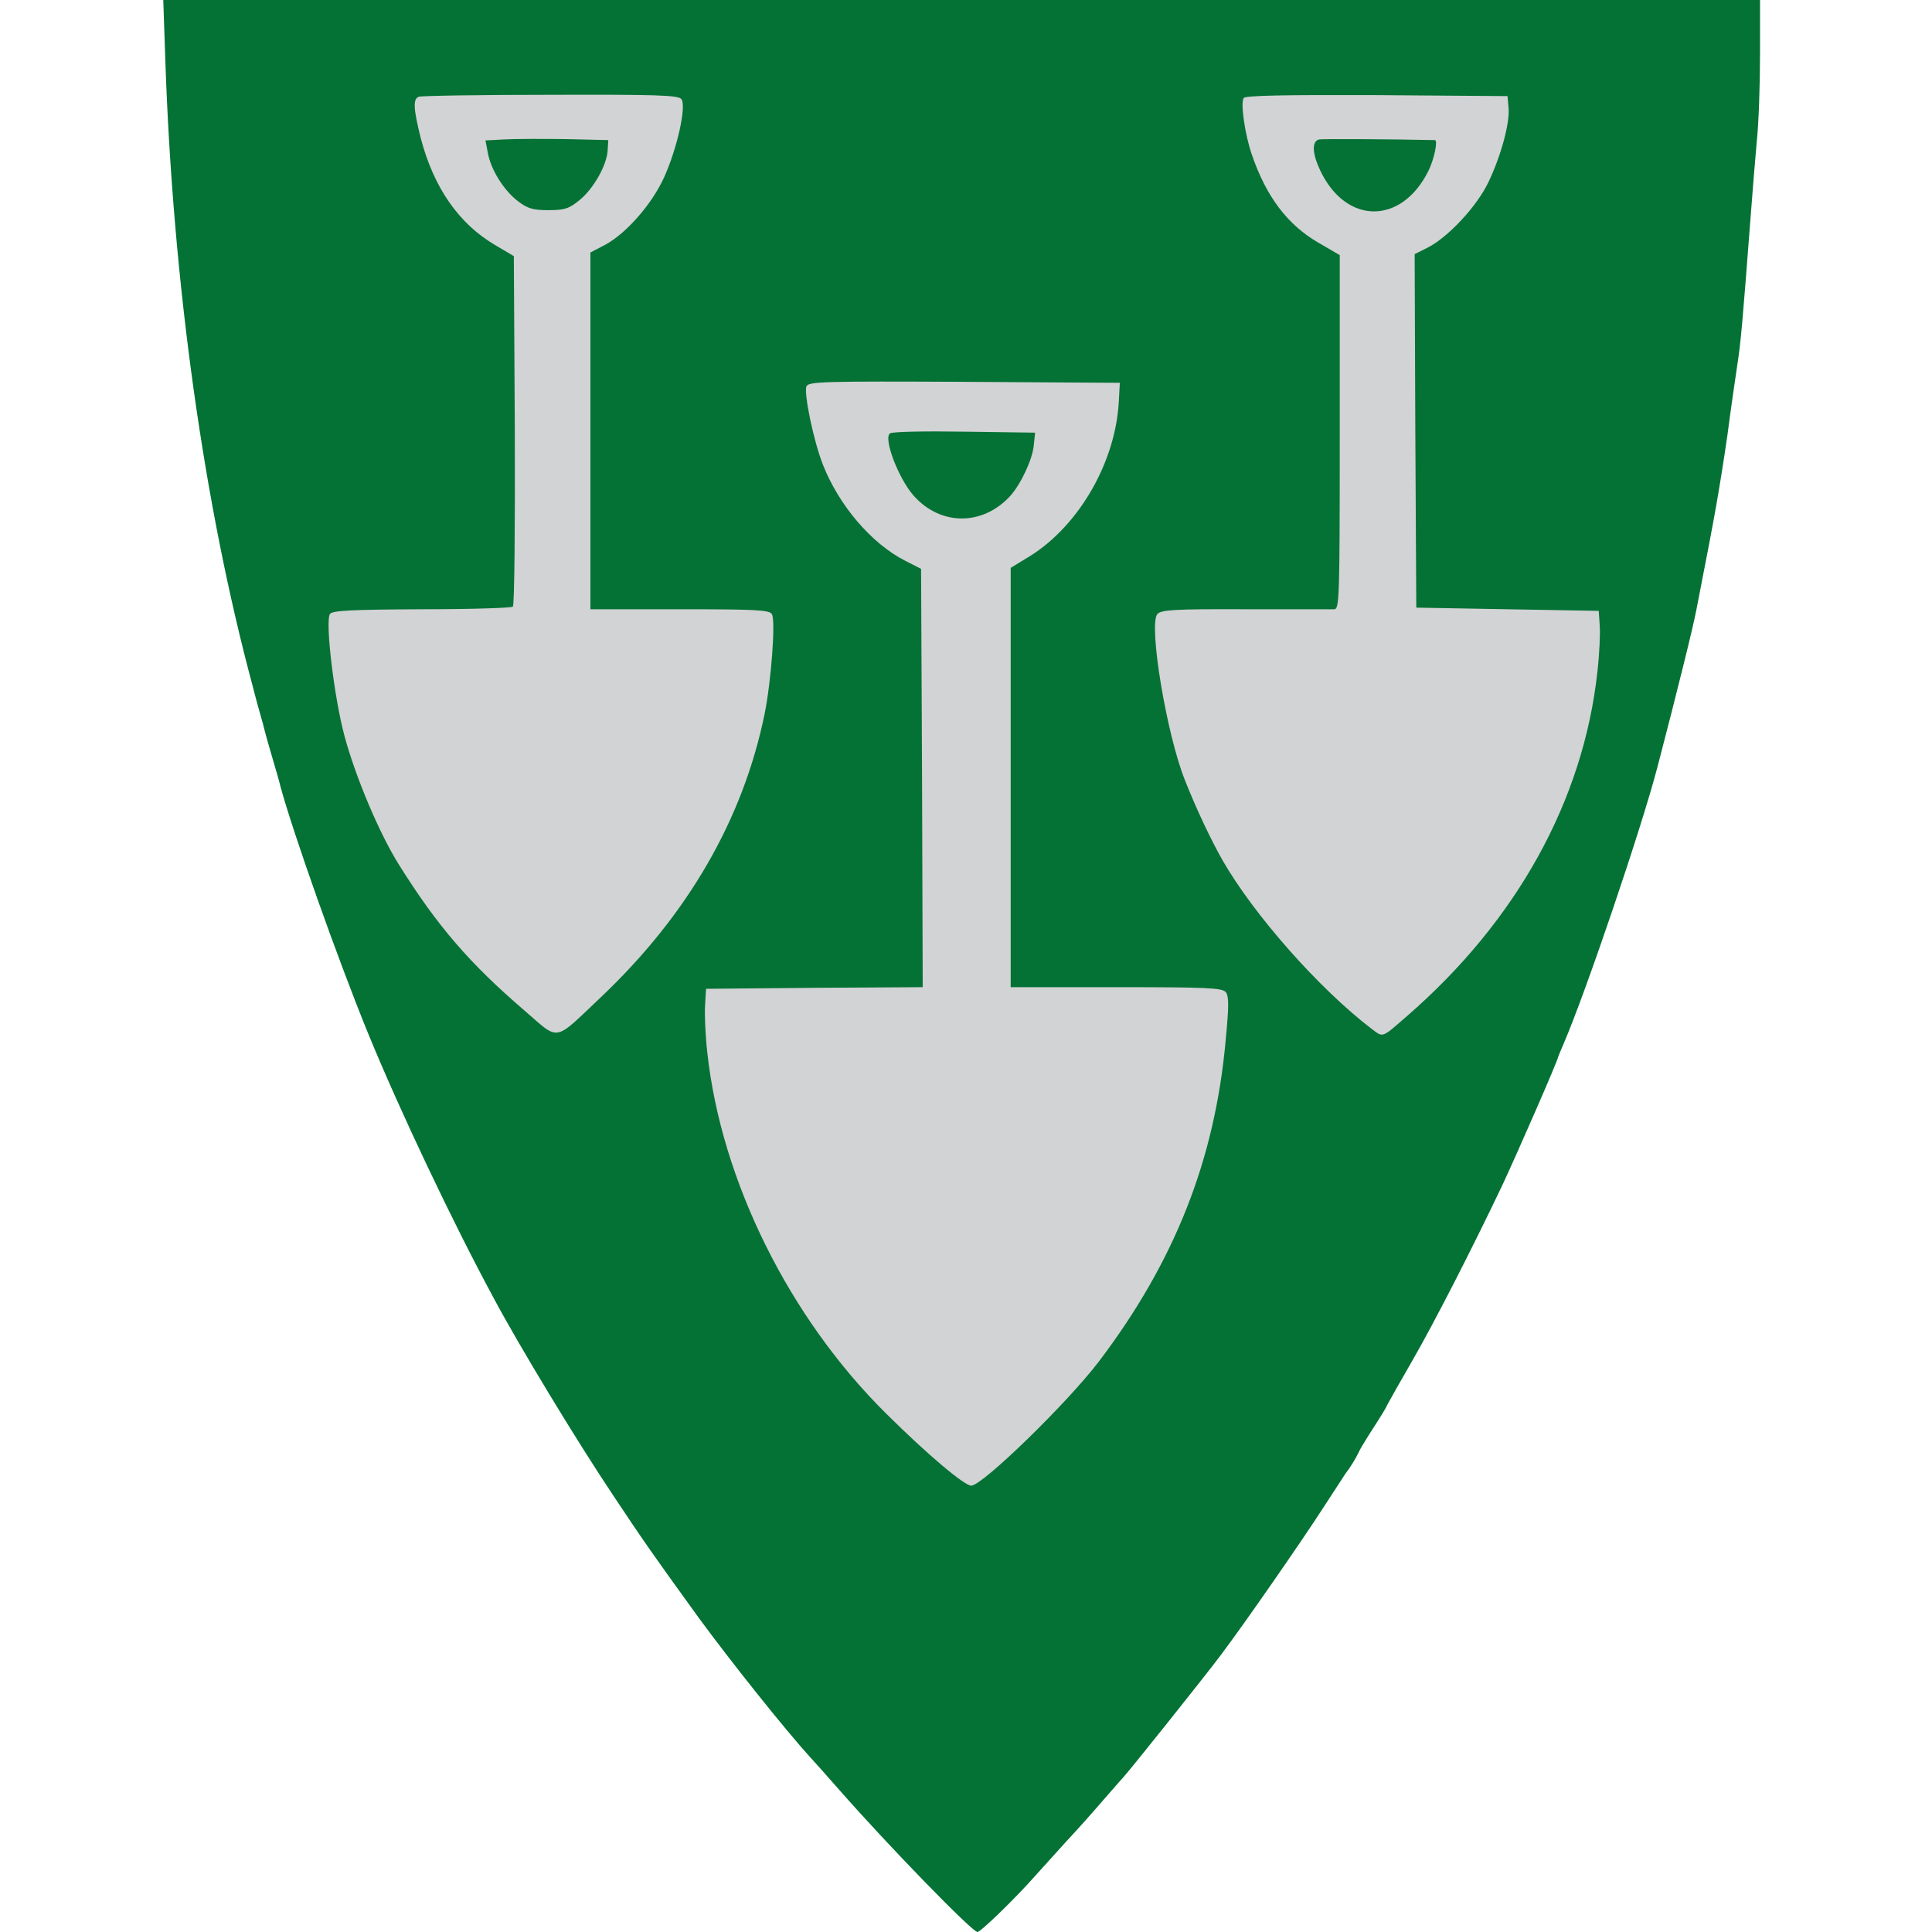
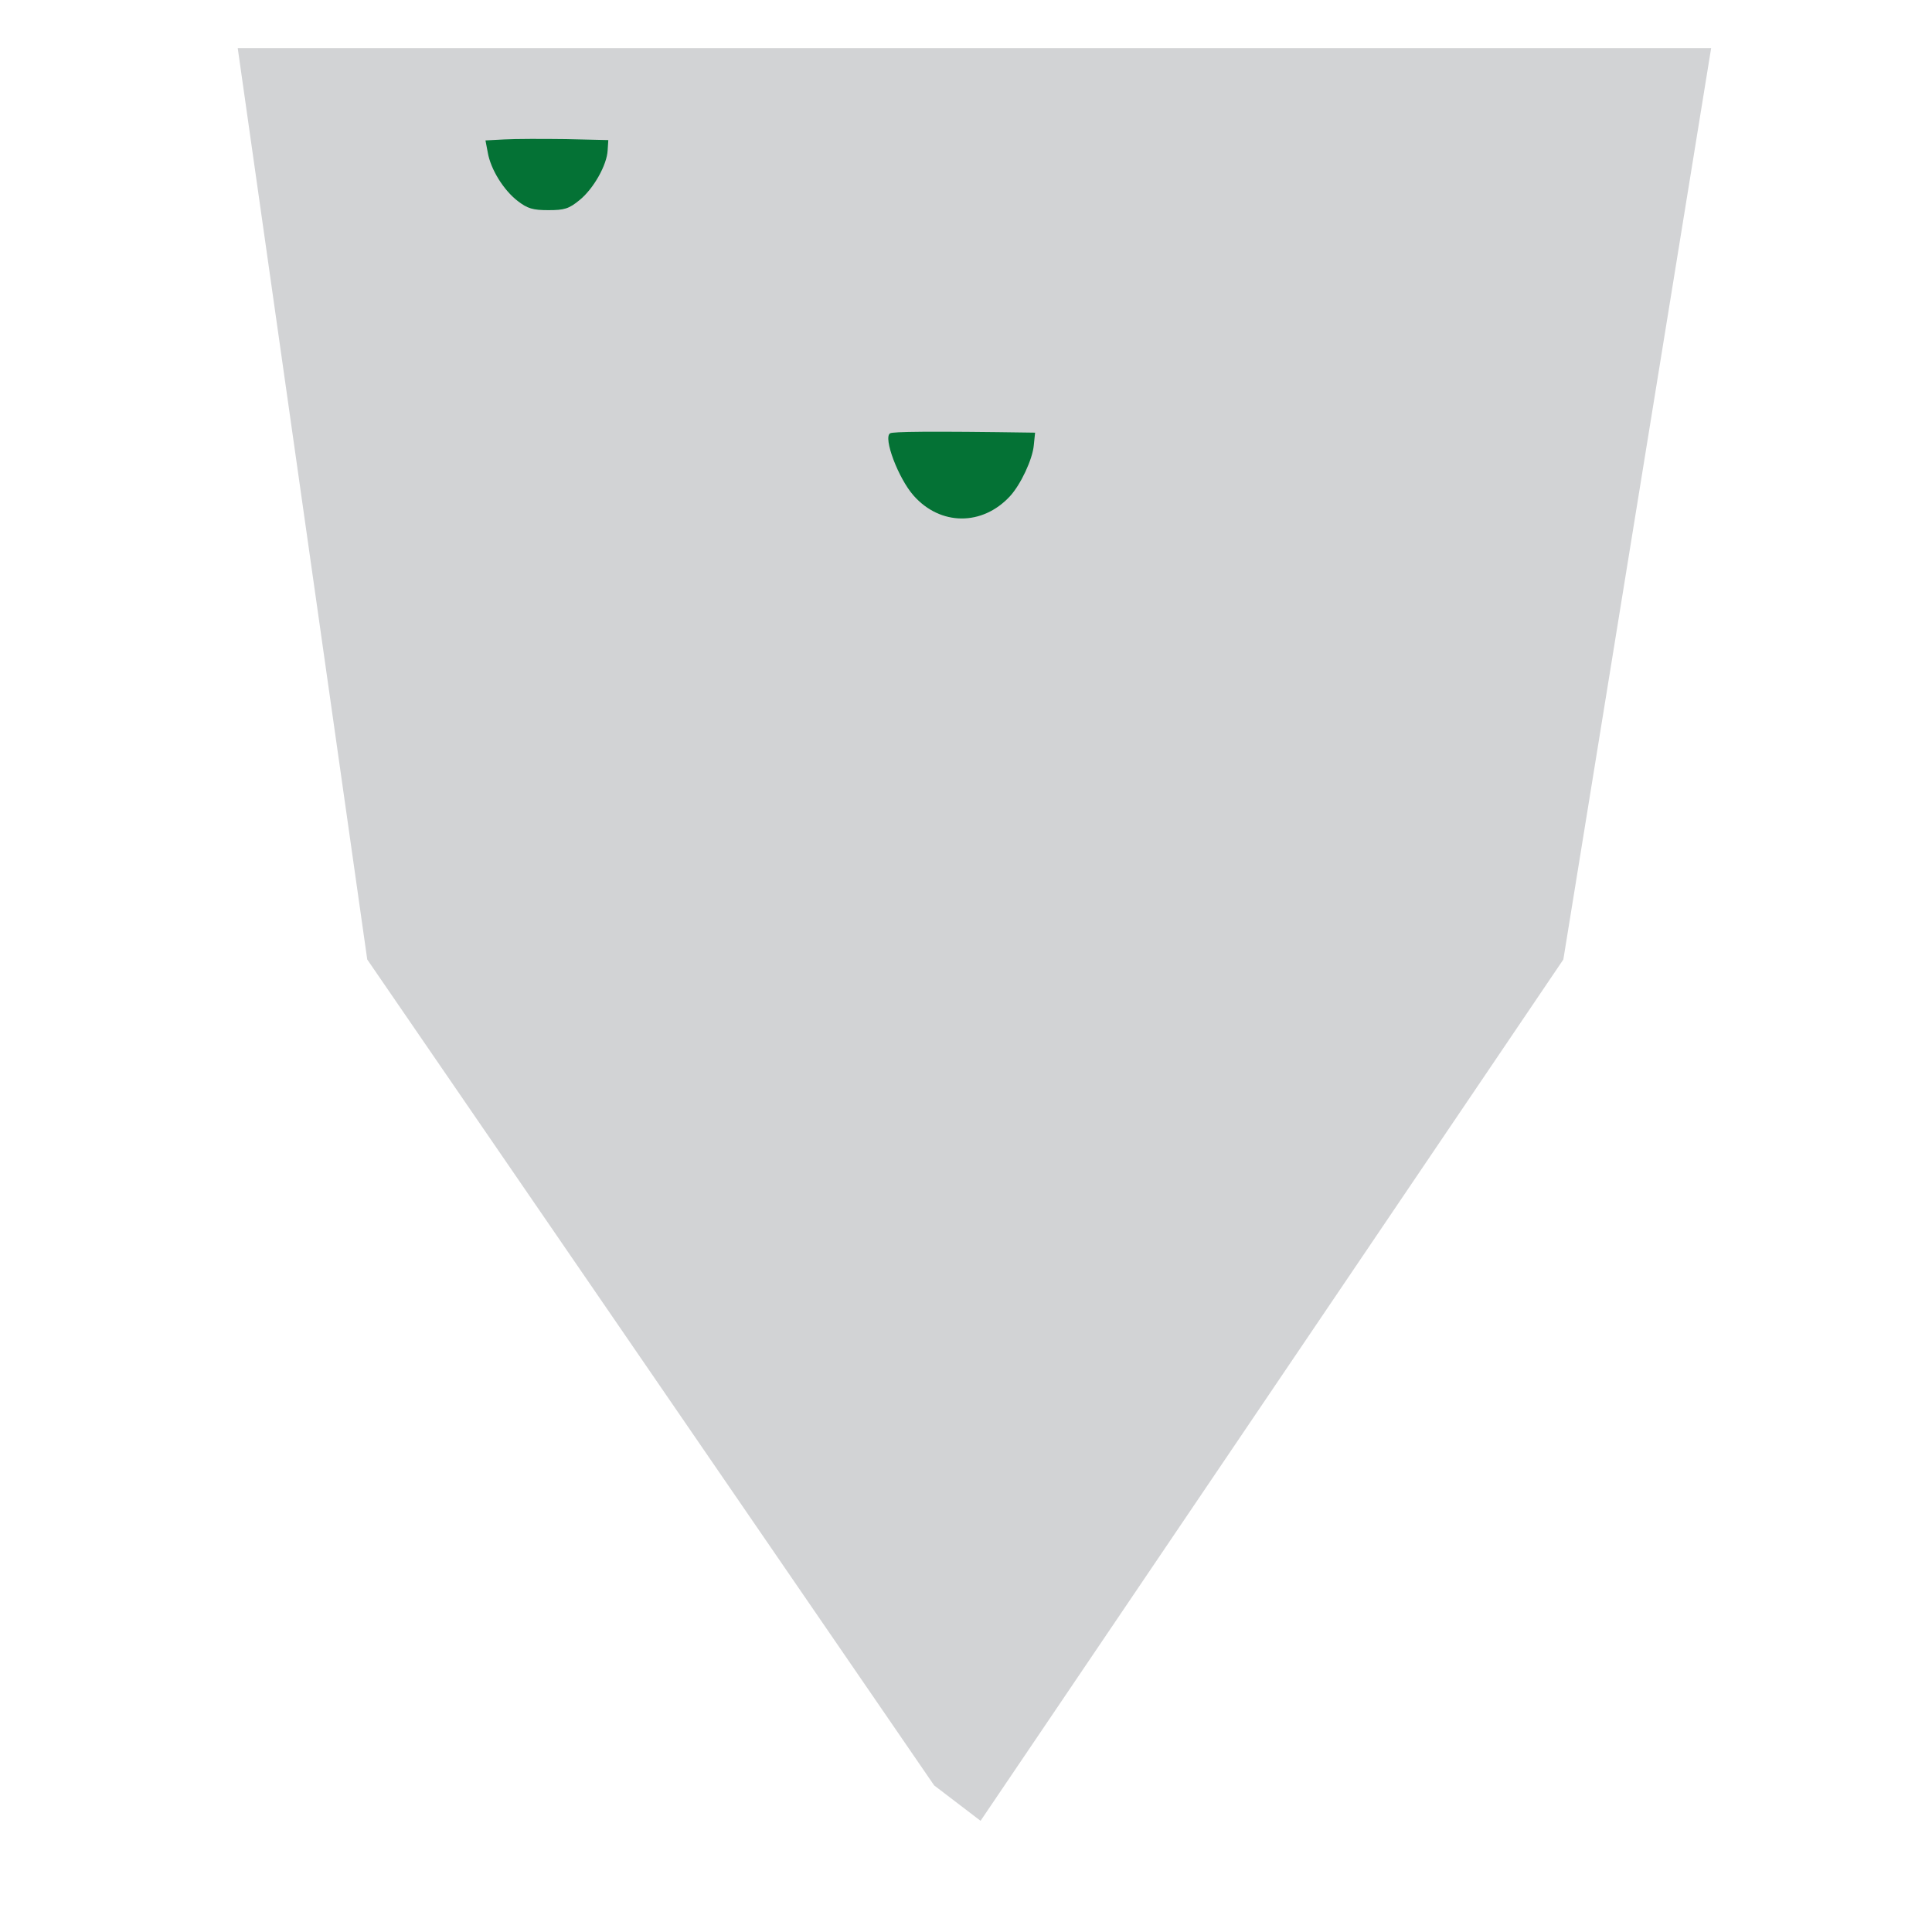
<svg xmlns="http://www.w3.org/2000/svg" width="71" height="71" viewBox="0 0 71 71" fill="none">
  <path d="M8.736 1.766H62.884L57.452 35.261L36.035 66.914L34.329 65.612L13.496 35.261L8.736 1.766Z" fill="#D2D3D5" />
-   <path d="M6.072 2.119C6.347 10.393 7.497 18.594 9.305 25.287C9.4 25.67 9.568 26.269 9.664 26.604C9.748 26.951 9.915 27.538 10.023 27.897C10.131 28.256 10.262 28.711 10.31 28.915C10.765 30.591 12.394 35.201 13.519 37.955C14.668 40.768 16.644 44.935 18.153 47.724C19.087 49.472 21.182 52.933 22.535 54.956C23.672 56.668 23.959 57.075 25.672 59.446C26.857 61.062 28.832 63.541 29.778 64.582C29.85 64.654 30.329 65.193 30.856 65.792C32.664 67.851 35.729 71 35.921 71C36.04 71 37.333 69.743 38.028 68.953C38.291 68.665 38.794 68.103 39.165 67.695C39.536 67.3 40.135 66.63 40.494 66.211C40.853 65.804 41.201 65.397 41.273 65.325C41.488 65.097 44.254 61.637 44.864 60.823C45.738 59.662 47.774 56.728 48.612 55.435C49.019 54.812 49.39 54.238 49.438 54.166C49.618 53.938 49.833 53.579 49.917 53.4C49.953 53.304 50.133 53.005 50.3 52.741C50.839 51.903 50.911 51.783 50.995 51.604C51.042 51.508 51.45 50.789 51.905 49.999C52.731 48.563 54.072 45.941 55.209 43.558C55.736 42.432 57.257 38.96 57.257 38.852C57.257 38.84 57.352 38.613 57.46 38.362C58.286 36.446 60.334 30.399 60.908 28.197C61.615 25.491 62.225 23.036 62.345 22.39C62.8 20.055 62.908 19.492 63.063 18.618C63.159 18.091 63.351 16.906 63.483 15.984C63.602 15.062 63.77 13.913 63.842 13.434C63.973 12.596 64.033 11.913 64.321 8.142C64.392 7.184 64.5 5.867 64.56 5.208C64.632 4.55 64.68 3.113 64.68 1.999V-1.23493e-06H35.334H6L6.072 2.119ZM25.037 3.64C25.241 3.879 24.881 5.472 24.402 6.525C23.948 7.519 23.002 8.585 22.247 8.992L21.697 9.279V15.828V22.39H24.989C27.731 22.39 28.282 22.413 28.366 22.569C28.509 22.809 28.342 25.024 28.102 26.221C27.312 30.1 25.277 33.62 22.08 36.649C20.32 38.314 20.583 38.266 19.278 37.14C17.255 35.404 16.069 34.027 14.668 31.788C13.95 30.651 13.064 28.556 12.657 27.035C12.274 25.61 11.939 22.785 12.13 22.557C12.238 22.437 12.944 22.401 15.507 22.39C17.291 22.39 18.799 22.342 18.847 22.294C18.907 22.234 18.931 19.325 18.919 15.804L18.883 9.411L18.212 9.016C16.86 8.225 15.938 6.896 15.459 5.065C15.195 3.999 15.171 3.64 15.387 3.556C15.459 3.52 17.638 3.484 20.212 3.484C24.079 3.472 24.929 3.496 25.037 3.64ZM55.437 3.951C55.496 4.502 55.161 5.735 54.694 6.705C54.275 7.579 53.222 8.716 52.467 9.099L51.988 9.339L52.012 15.84L52.048 22.33L55.401 22.39L58.753 22.449L58.789 22.988C58.813 23.276 58.777 24.042 58.705 24.676C58.19 29.418 55.736 33.848 51.689 37.356C50.767 38.158 50.839 38.134 50.408 37.811C48.48 36.338 46.086 33.632 44.924 31.609C44.493 30.843 43.978 29.765 43.547 28.675C42.865 26.975 42.206 22.964 42.53 22.569C42.661 22.413 43.152 22.378 45.75 22.39C47.439 22.39 48.911 22.39 49.031 22.39C49.223 22.39 49.235 21.994 49.235 15.876V9.375L48.432 8.908C47.307 8.249 46.529 7.22 46.002 5.675C45.75 4.945 45.583 3.783 45.703 3.604C45.75 3.508 47.223 3.484 50.587 3.496L55.401 3.532L55.437 3.951ZM41.117 14.727C41.009 16.966 39.656 19.312 37.848 20.438L37.142 20.869V28.568V36.278H41.021C44.314 36.278 44.912 36.302 45.044 36.458C45.164 36.602 45.164 36.961 45.044 38.218C44.649 42.624 43.164 46.371 40.374 50.047C39.201 51.58 36.1 54.597 35.693 54.597C35.442 54.597 34.101 53.471 32.58 51.963C29.012 48.443 26.51 43.402 25.995 38.697C25.923 38.062 25.887 37.26 25.911 36.937L25.947 36.338L29.934 36.302L33.909 36.278L33.885 28.592L33.849 20.905L33.263 20.606C32.017 19.971 30.832 18.57 30.245 17.085C29.898 16.212 29.539 14.463 29.635 14.2C29.707 14.02 30.293 14.008 35.43 14.032L41.153 14.068L41.117 14.727Z" fill="#047235" />
  <path d="M18.535 5.124L17.841 5.16L17.925 5.603C18.032 6.226 18.511 6.992 19.026 7.387C19.385 7.663 19.577 7.723 20.152 7.723C20.738 7.723 20.906 7.675 21.301 7.351C21.816 6.932 22.307 6.058 22.331 5.52L22.355 5.148L20.798 5.112C19.948 5.101 18.93 5.101 18.535 5.124Z" fill="#047235" />
-   <path d="M48.48 5.124C48.205 5.184 48.217 5.627 48.516 6.262C49.462 8.261 51.497 8.273 52.491 6.286C52.707 5.855 52.85 5.148 52.731 5.148C51.078 5.112 48.624 5.101 48.48 5.124Z" fill="#047235" />
-   <path d="M32.711 15.924C32.448 16.08 33.011 17.576 33.573 18.211C34.555 19.325 36.1 19.336 37.117 18.235C37.513 17.804 37.944 16.882 37.991 16.367L38.039 15.9L35.453 15.864C34.028 15.84 32.807 15.864 32.711 15.924Z" fill="#047235" />
+   <path d="M32.711 15.924C32.448 16.08 33.011 17.576 33.573 18.211C34.555 19.325 36.1 19.336 37.117 18.235C37.513 17.804 37.944 16.882 37.991 16.367L38.039 15.9C34.028 15.84 32.807 15.864 32.711 15.924Z" fill="#047235" />
</svg>